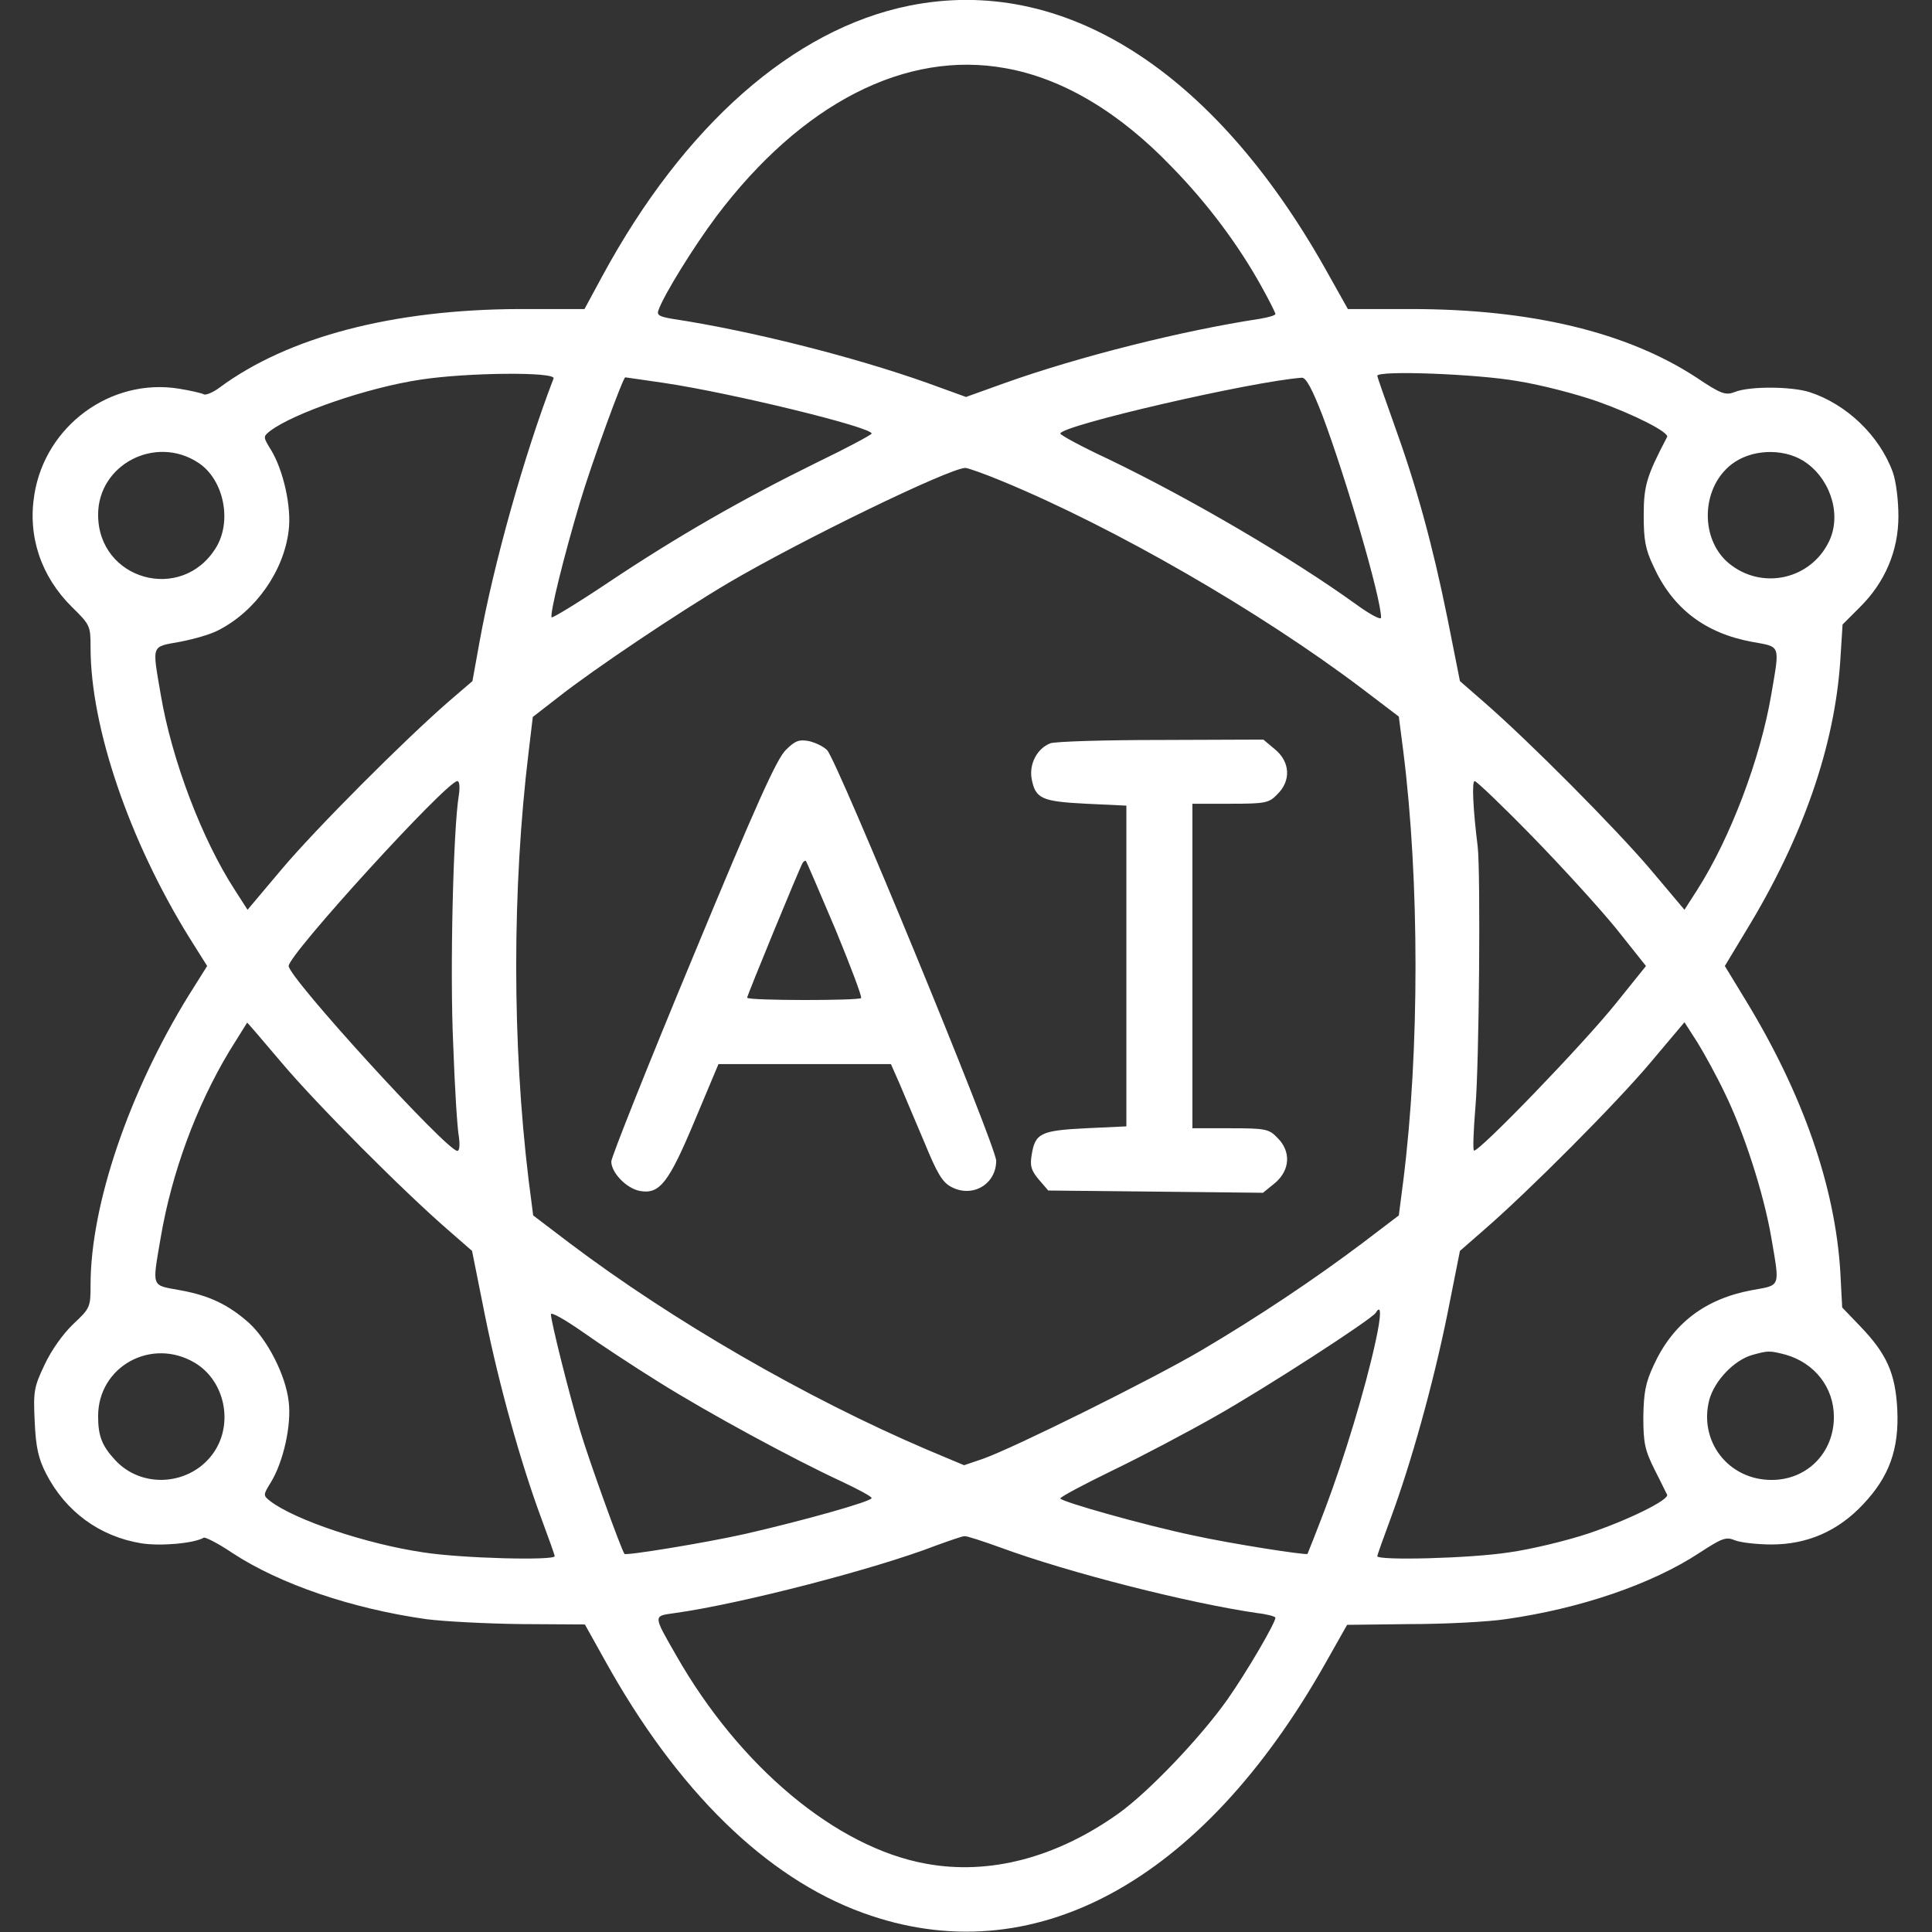
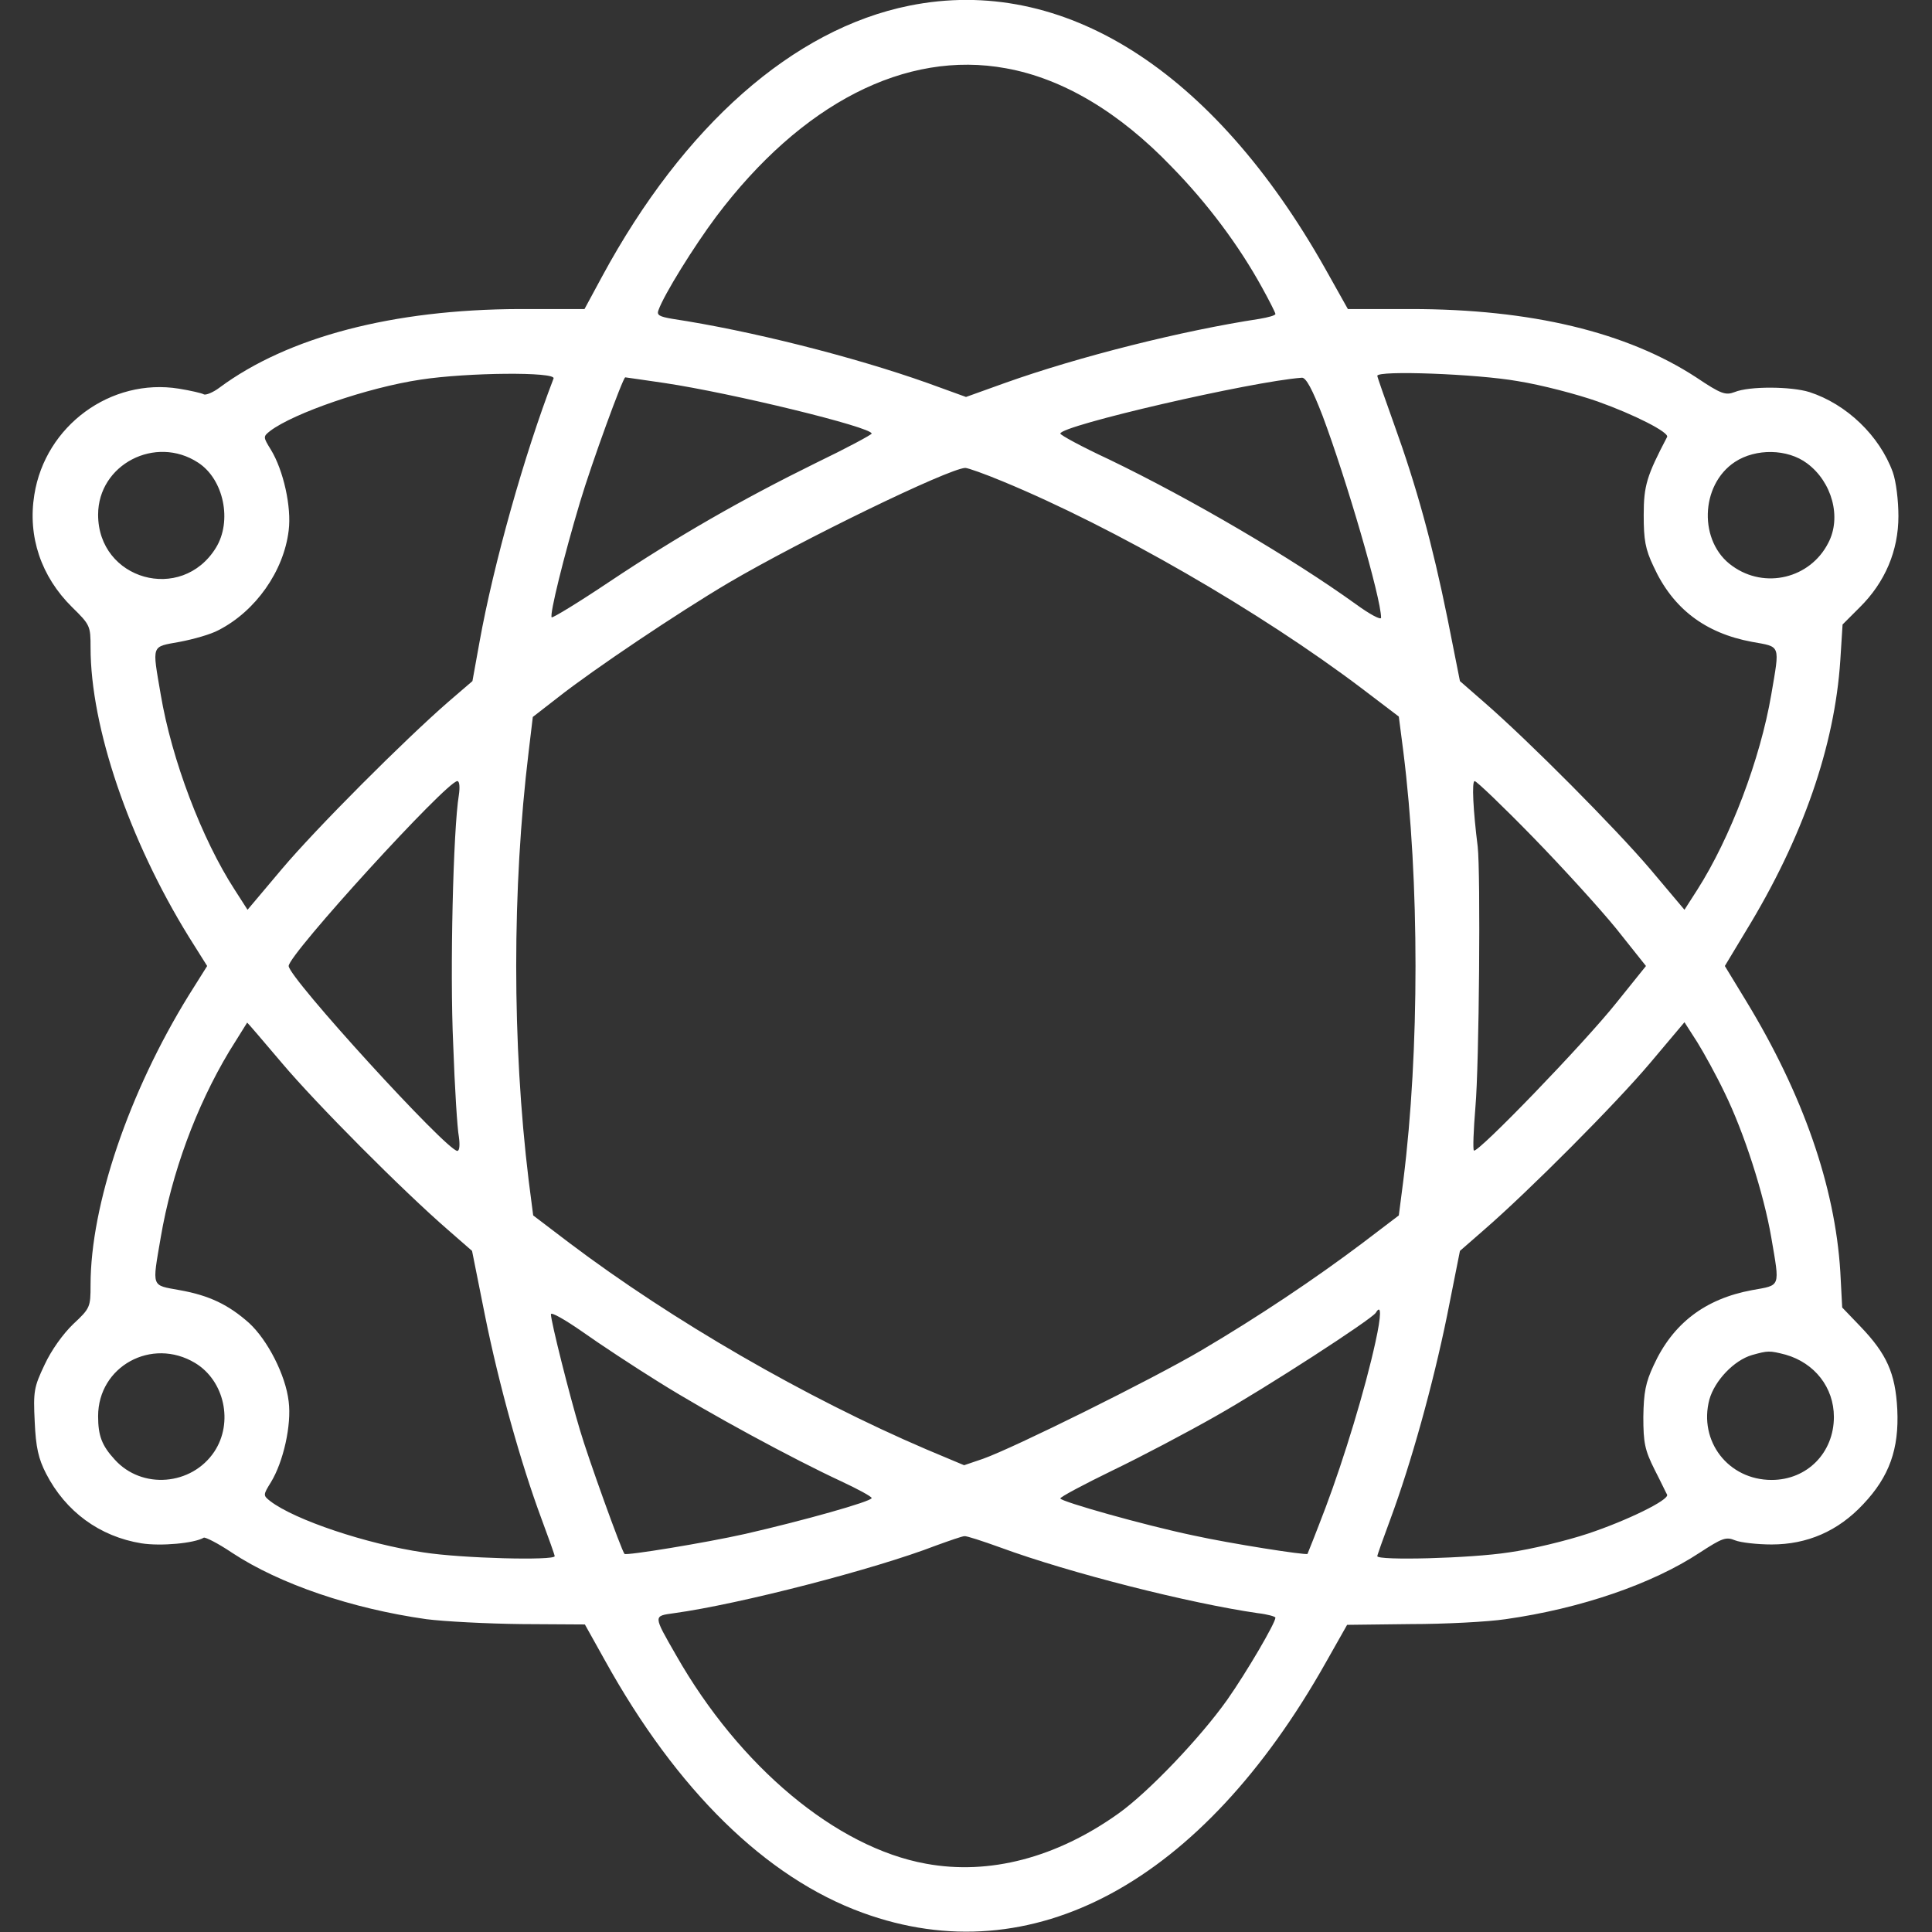
<svg xmlns="http://www.w3.org/2000/svg" version="1.0" width="512pt" height="512pt" viewBox="0 0 512 512" preserveAspectRatio="xMidYMid meet">
  <rect x="0" y="0" width="512" height="512" fill="#333333" stroke="none" />
  <g transform="translate(0,512) scale(0.1,-0.1)" fill="#ffffff" stroke="none">
    <path d="M2410 5105 c-308 -62 -598 -318 -814 -717 l-47 -87 -172 0 c-336 -1 -614 -74 -795 -208 -17 -13 -37 -21 -42 -18 -5 3 -35 10 -66 15 -180 29 -354 -98 -383 -281 -18 -111 18 -217 100 -298 48 -47 49 -50 49 -107 0 -211 102 -510 260 -766 l49 -78 -49 -78 c-158 -256 -260 -555 -260 -767 0 -59 -1 -62 -46 -104 -27 -26 -58 -69 -76 -108 -28 -59 -30 -70 -26 -151 3 -68 10 -98 30 -137 52 -101 142 -167 253 -185 51 -8 140 0 165 15 4 2 38 -15 75 -40 126 -83 317 -148 515 -176 47 -6 160 -12 253 -13 l167 -1 53 -95 c191 -345 427 -576 683 -669 449 -164 899 79 1228 664 l56 99 167 2 c93 0 206 6 253 13 198 28 388 93 514 176 60 39 70 43 94 33 15 -6 59 -11 97 -11 94 0 176 35 243 107 69 73 95 146 90 251 -5 96 -28 147 -98 220 l-48 50 -5 95 c-14 226 -99 470 -250 718 l-56 92 56 93 c151 247 235 490 250 717 l6 95 45 45 c68 67 103 151 103 242 0 41 -6 92 -15 117 -35 96 -122 180 -221 212 -48 15 -159 16 -198 0 -24 -9 -35 -6 -102 39 -184 120 -438 181 -756 181 l-167 0 -60 107 c-297 527 -695 779 -1102 697z m256 -166 c150 -27 300 -116 439 -261 96 -98 179 -210 239 -319 20 -36 36 -68 36 -71 0 -4 -19 -9 -42 -13 -204 -31 -479 -100 -675 -170 l-103 -37 -102 37 c-197 70 -471 139 -676 170 -35 6 -42 10 -37 23 15 42 94 169 153 248 226 300 502 442 768 393z m-1199 -822 c-78 -203 -159 -492 -196 -697 l-19 -105 -64 -55 c-116 -101 -349 -334 -441 -443 l-91 -108 -34 53 c-87 134 -167 345 -196 517 -23 135 -26 126 50 140 37 7 83 20 103 31 98 50 173 156 186 264 8 62 -14 160 -47 214 -21 34 -21 35 -2 50 62 47 258 115 399 136 124 19 359 21 352 3z m2555 -7 c63 -10 158 -35 212 -54 98 -35 190 -82 184 -94 -54 -103 -62 -129 -62 -207 0 -65 4 -90 26 -136 51 -112 137 -177 261 -200 77 -14 74 -5 51 -140 -29 -170 -108 -379 -196 -517 l-34 -53 -91 108 c-91 107 -321 339 -441 443 l-63 55 -33 166 c-40 197 -82 350 -142 516 -24 67 -44 124 -44 127 0 15 265 5 372 -14z m-2261 -5 c180 -27 549 -117 549 -134 0 -3 -67 -39 -148 -78 -197 -97 -366 -194 -546 -314 -82 -55 -151 -97 -154 -95 -6 7 32 161 75 305 31 104 114 331 120 331 2 0 48 -7 104 -15z m1744 -87 c63 -168 155 -483 155 -535 0 -7 -30 9 -67 36 -168 121 -435 278 -655 384 -71 33 -128 64 -128 68 0 21 506 138 640 148 11 1 28 -31 55 -101z m-2980 -124 c68 -44 91 -155 47 -226 -91 -147 -312 -85 -312 88 0 133 152 212 265 138z m4264 -2 c66 -49 92 -143 56 -211 -48 -94 -168 -123 -254 -61 -90 63 -86 215 7 276 55 36 139 35 191 -4z m-2131 -48 c295 -122 681 -344 953 -550 l96 -73 12 -93 c43 -343 43 -793 0 -1136 l-12 -93 -96 -73 c-126 -95 -277 -196 -428 -285 -131 -77 -496 -258 -578 -287 l-50 -17 -100 42 c-320 137 -673 341 -946 547 l-96 73 -12 93 c-44 362 -44 774 0 1136 l11 92 67 52 c94 74 316 223 451 303 194 114 583 303 628 305 7 0 52 -16 100 -36z m-1442 -831 c-15 -90 -24 -467 -15 -660 4 -115 11 -225 15 -245 3 -21 2 -38 -4 -38 -28 0 -447 459 -447 490 0 31 419 490 447 490 6 0 7 -17 4 -37z m2845 -110 c80 -82 180 -192 223 -245 l78 -98 -78 -97 c-86 -108 -369 -401 -378 -392 -3 3 -1 54 4 115 10 112 14 622 6 691 -12 95 -16 173 -8 173 5 0 74 -66 153 -147z m-3314 -600 c91 -108 322 -340 441 -443 l63 -55 34 -170 c37 -184 95 -392 150 -540 19 -51 35 -96 35 -99 0 -12 -246 -6 -348 10 -150 22 -341 86 -406 136 -19 15 -19 16 2 50 33 54 55 152 47 214 -8 70 -56 163 -105 208 -54 48 -105 73 -184 87 -76 14 -73 5 -50 140 29 170 93 345 181 492 26 42 48 77 48 77 1 0 42 -48 92 -107z m3823 -78 c52 -106 104 -268 124 -384 23 -135 26 -126 -51 -140 -124 -23 -210 -88 -261 -200 -21 -45 -26 -71 -27 -136 0 -69 4 -88 30 -140 17 -33 31 -63 33 -66 6 -14 -107 -69 -209 -103 -57 -19 -152 -42 -210 -50 -103 -16 -349 -22 -349 -10 0 3 16 48 35 99 54 146 112 353 150 539 l34 171 63 55 c120 104 350 335 441 443 l91 108 34 -53 c18 -29 51 -89 72 -133z m-2825 -767 c134 -84 358 -205 483 -263 45 -21 82 -41 82 -45 0 -9 -182 -60 -335 -95 -107 -24 -316 -58 -320 -53 -8 9 -97 256 -118 328 -28 93 -77 288 -77 307 0 7 37 -14 83 -46 45 -32 136 -92 202 -133z m1900 105 c-27 -124 -83 -308 -132 -438 -25 -66 -47 -121 -48 -123 -4 -4 -203 27 -303 49 -129 27 -352 90 -352 98 0 4 62 37 138 74 75 36 198 101 272 143 138 78 414 257 426 275 15 25 15 -6 -1 -78z m-3128 -55 c78 -47 102 -158 51 -235 -60 -90 -192 -101 -264 -21 -34 37 -44 63 -44 115 0 132 142 210 257 141z m4215 22 c77 -22 128 -87 128 -165 0 -95 -71 -167 -165 -167 -115 0 -194 103 -165 213 14 50 65 104 113 118 43 12 46 12 89 1z m-2081 -511 c185 -68 502 -148 682 -174 26 -3 47 -9 47 -12 0 -14 -76 -144 -128 -218 -71 -100 -208 -244 -288 -301 -164 -117 -342 -164 -510 -133 -238 43 -494 257 -662 552 -62 108 -61 104 -5 112 174 24 533 117 693 179 36 13 70 25 76 25 5 1 48 -13 95 -30z" />
-     <path d="M2083 3133 c-24 -22 -80 -147 -247 -550 -119 -286 -216 -530 -216 -541 0 -30 40 -71 75 -78 53 -10 77 21 146 186 l63 150 229 0 228 0 23 -52 c12 -29 42 -99 66 -156 34 -83 48 -106 72 -118 56 -29 118 8 118 70 0 38 -421 1060 -448 1088 -10 10 -31 20 -48 24 -26 5 -37 1 -61 -23z m131 -476 c40 -97 71 -179 68 -182 -7 -7 -302 -7 -302 1 0 6 139 344 147 357 3 5 7 7 9 5 2 -3 37 -84 78 -181z" />
-     <path d="M2783 3150 c-35 -14 -56 -55 -49 -94 10 -53 27 -60 145 -66 l106 -5 0 -425 0 -425 -107 -5 c-120 -6 -135 -13 -144 -71 -5 -29 -1 -41 19 -65 l25 -29 285 -3 284 -3 32 26 c40 34 43 84 6 120 -22 23 -31 25 -125 25 l-100 0 0 430 0 430 100 0 c94 0 103 2 125 25 37 36 34 86 -6 119 l-31 26 -271 -1 c-150 0 -282 -4 -294 -9z" />
  </g>
</svg>